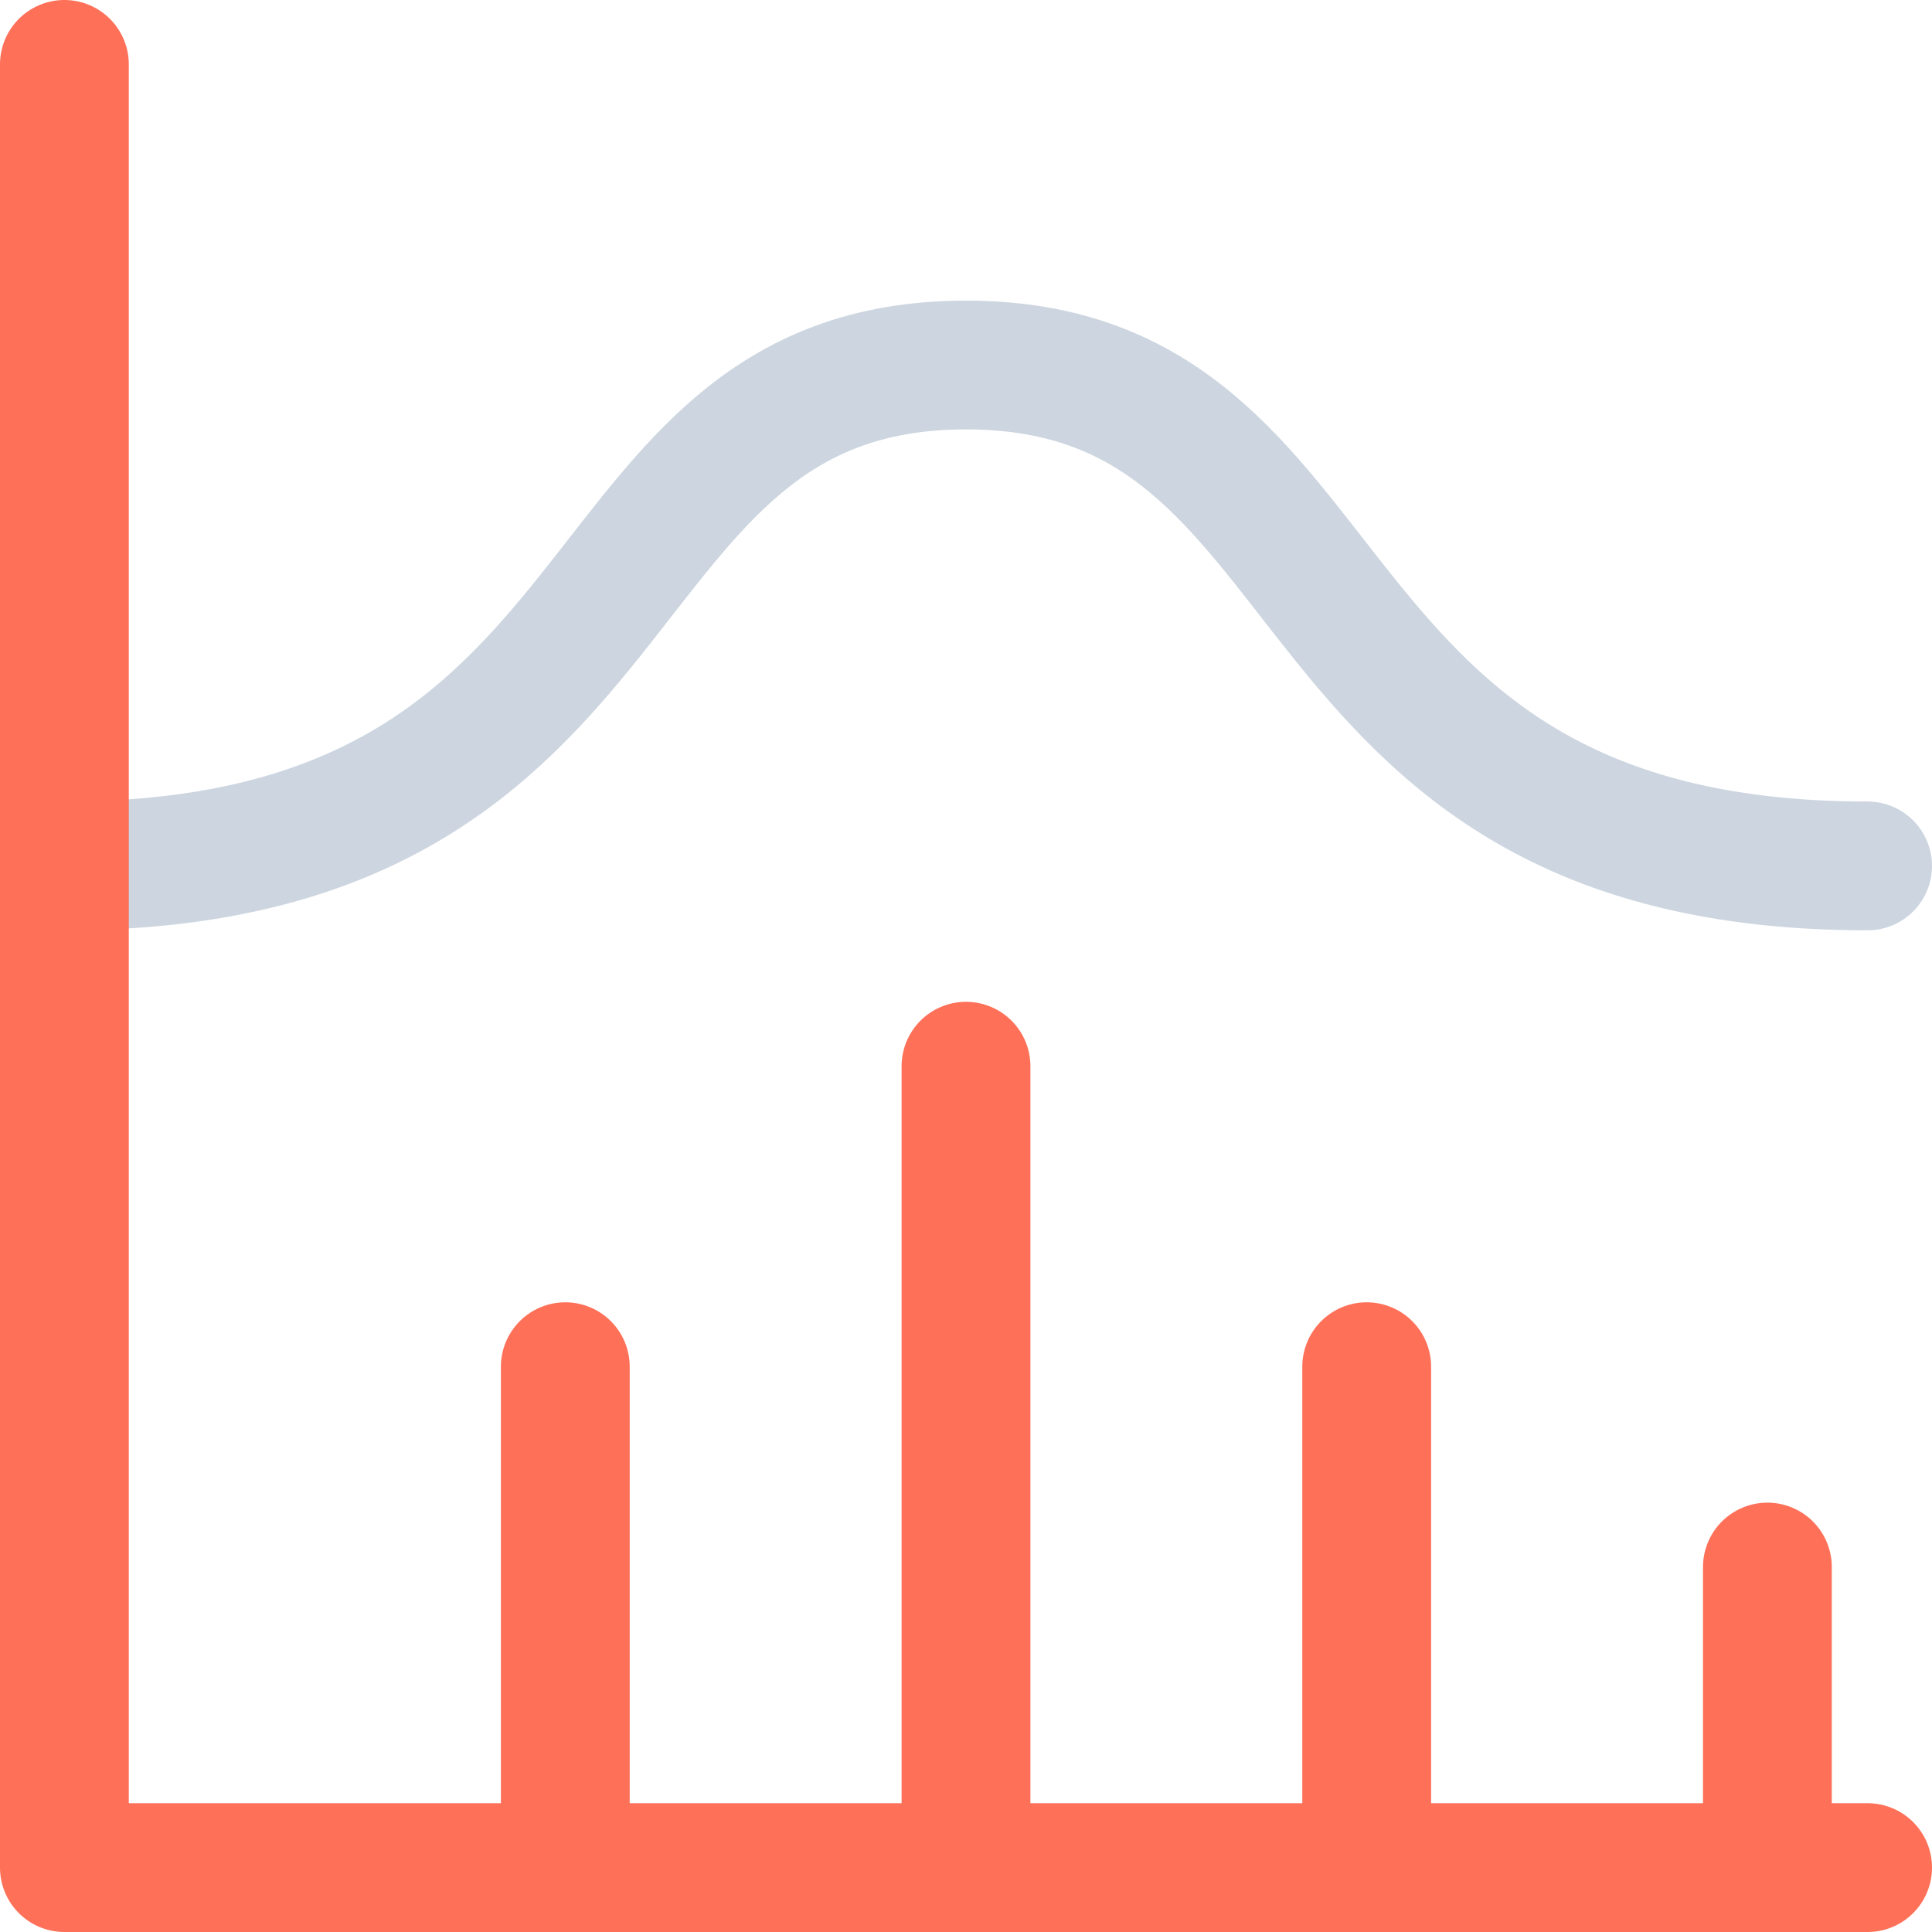
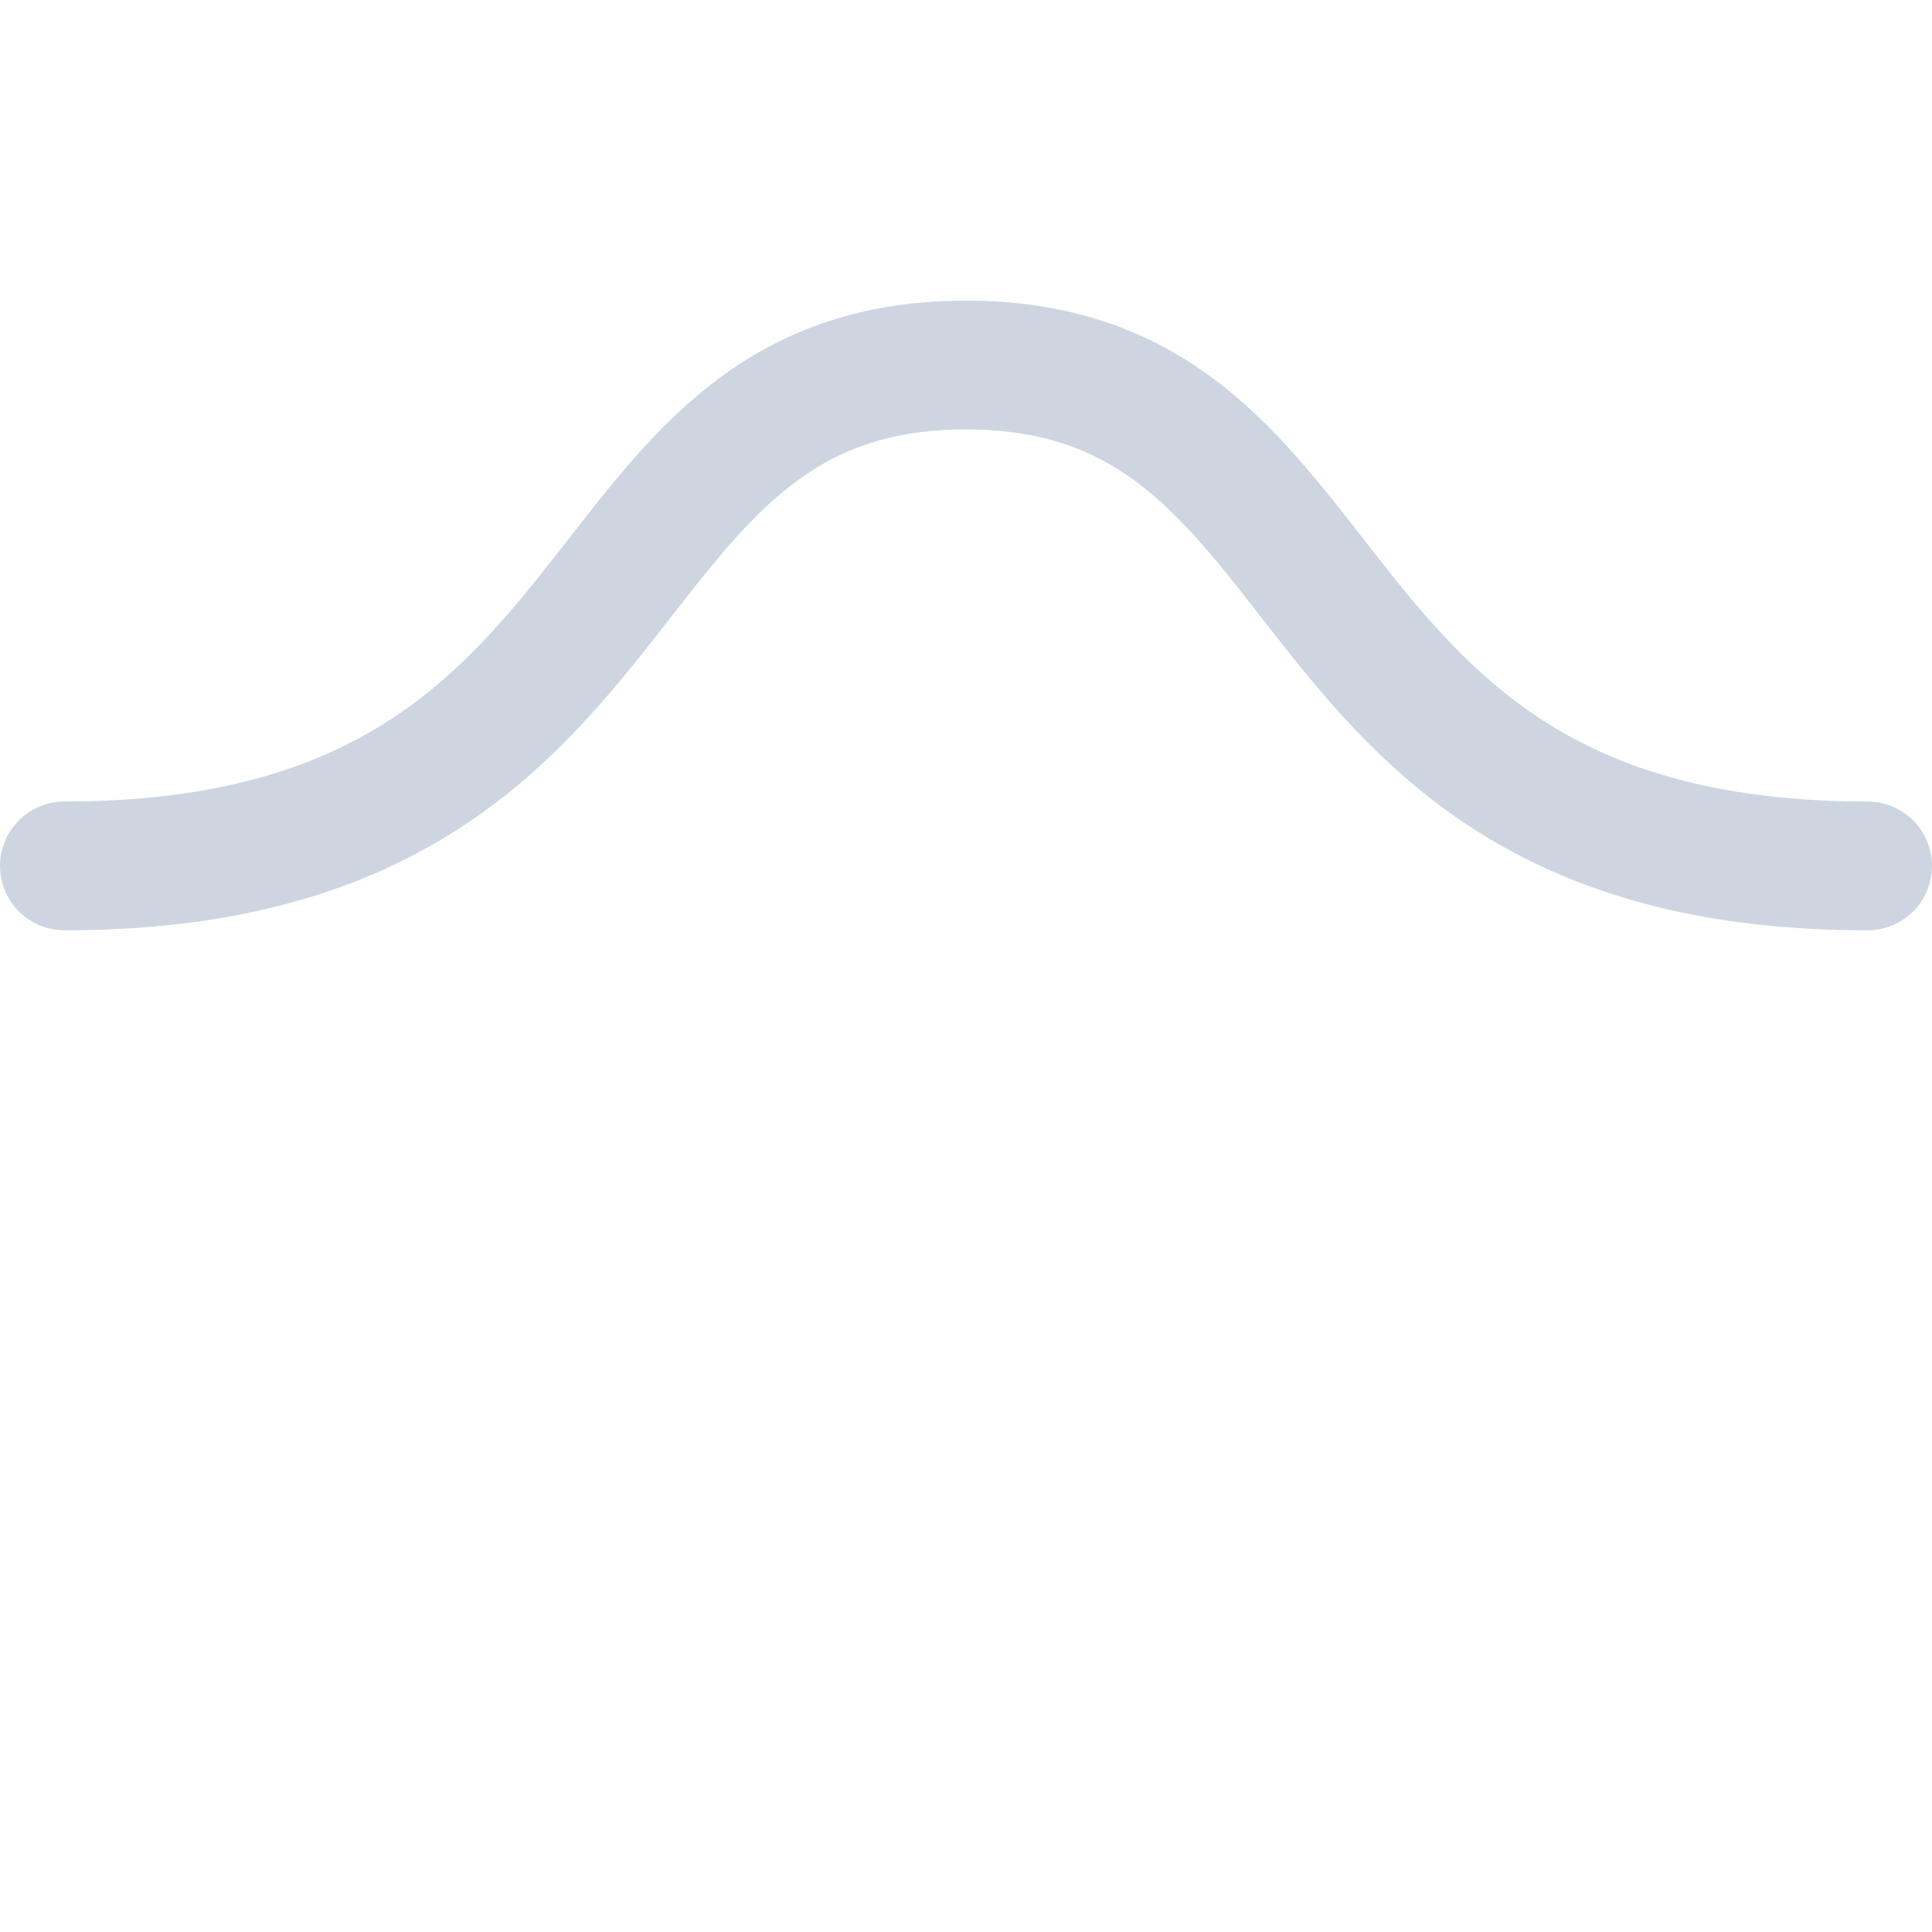
<svg xmlns="http://www.w3.org/2000/svg" width="30" height="30" viewBox="0 0 30 30" fill="none">
  <path d="M1 13.446C10.333 13.446 8.778 5.668 15 5.668C21.222 5.668 19.667 13.446 29 13.446" stroke="#CDD6E0" stroke-width="2" stroke-linecap="round" stroke-linejoin="round" />
-   <path d="M1 1V29H29M27.444 24.333V29M21.222 21.222V29M15 16.556V29M8.778 21.222V29" stroke="#FF7058" stroke-width="2" stroke-linecap="round" stroke-linejoin="round" />
</svg>